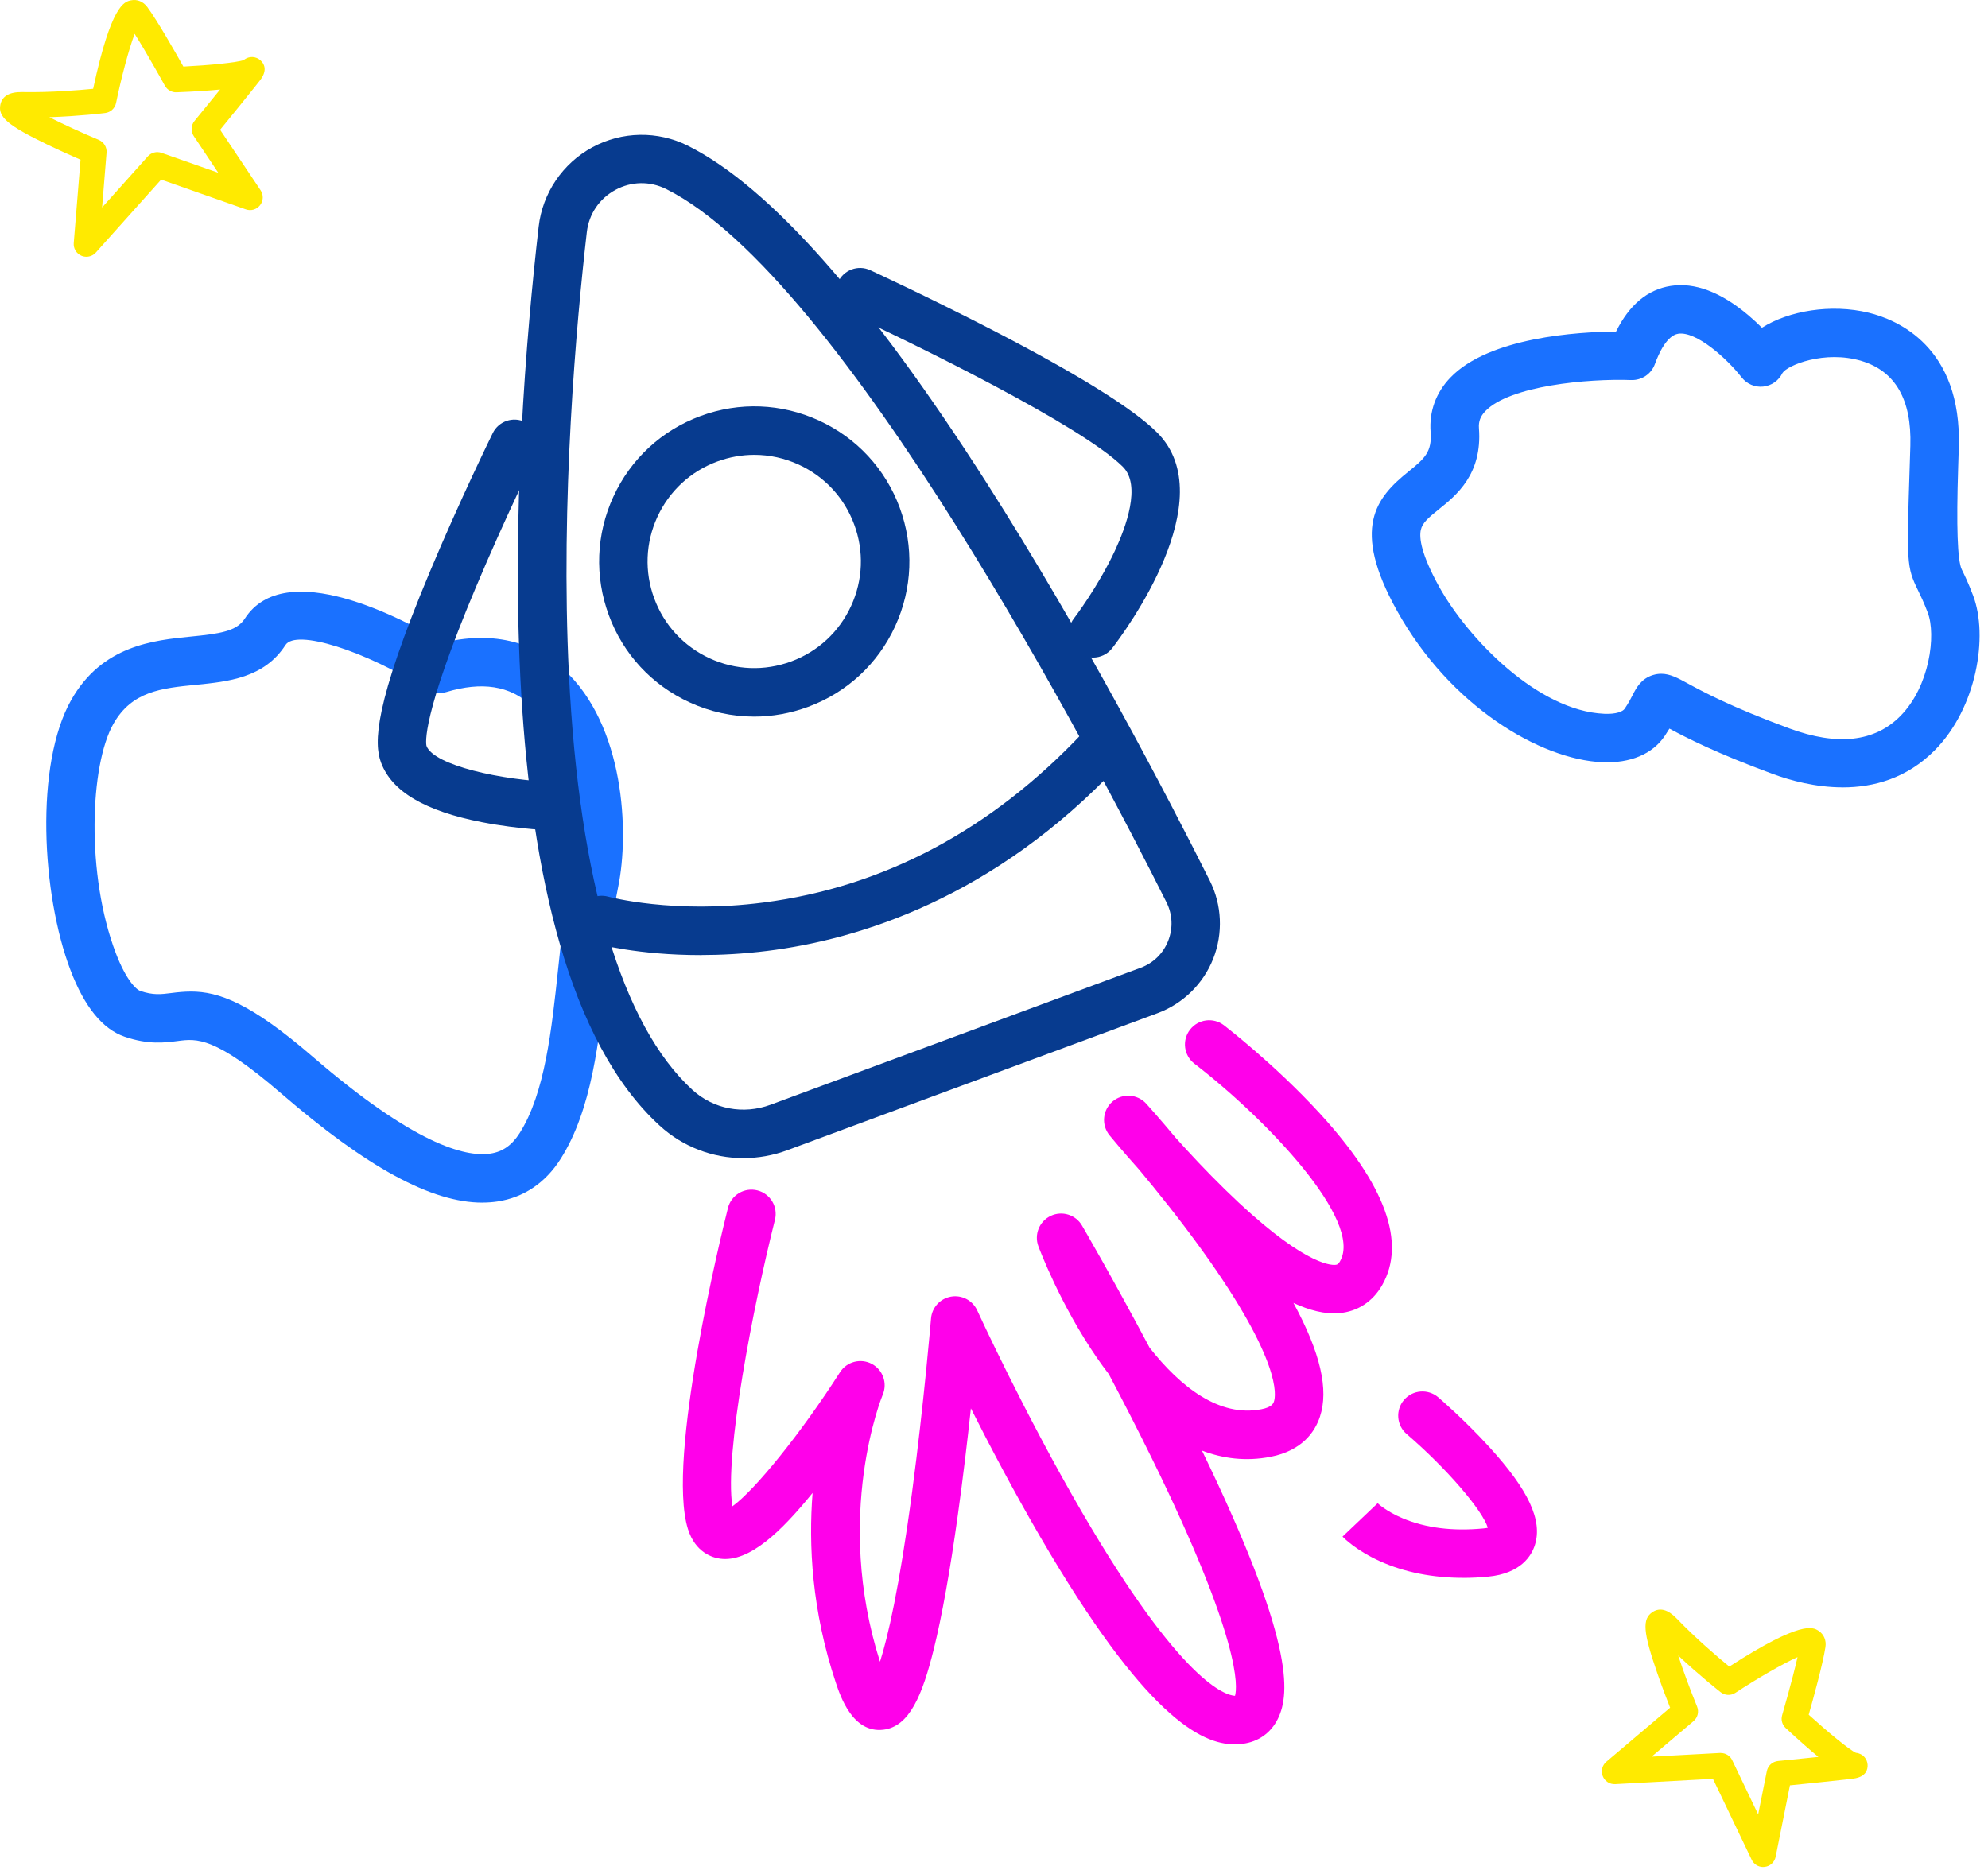
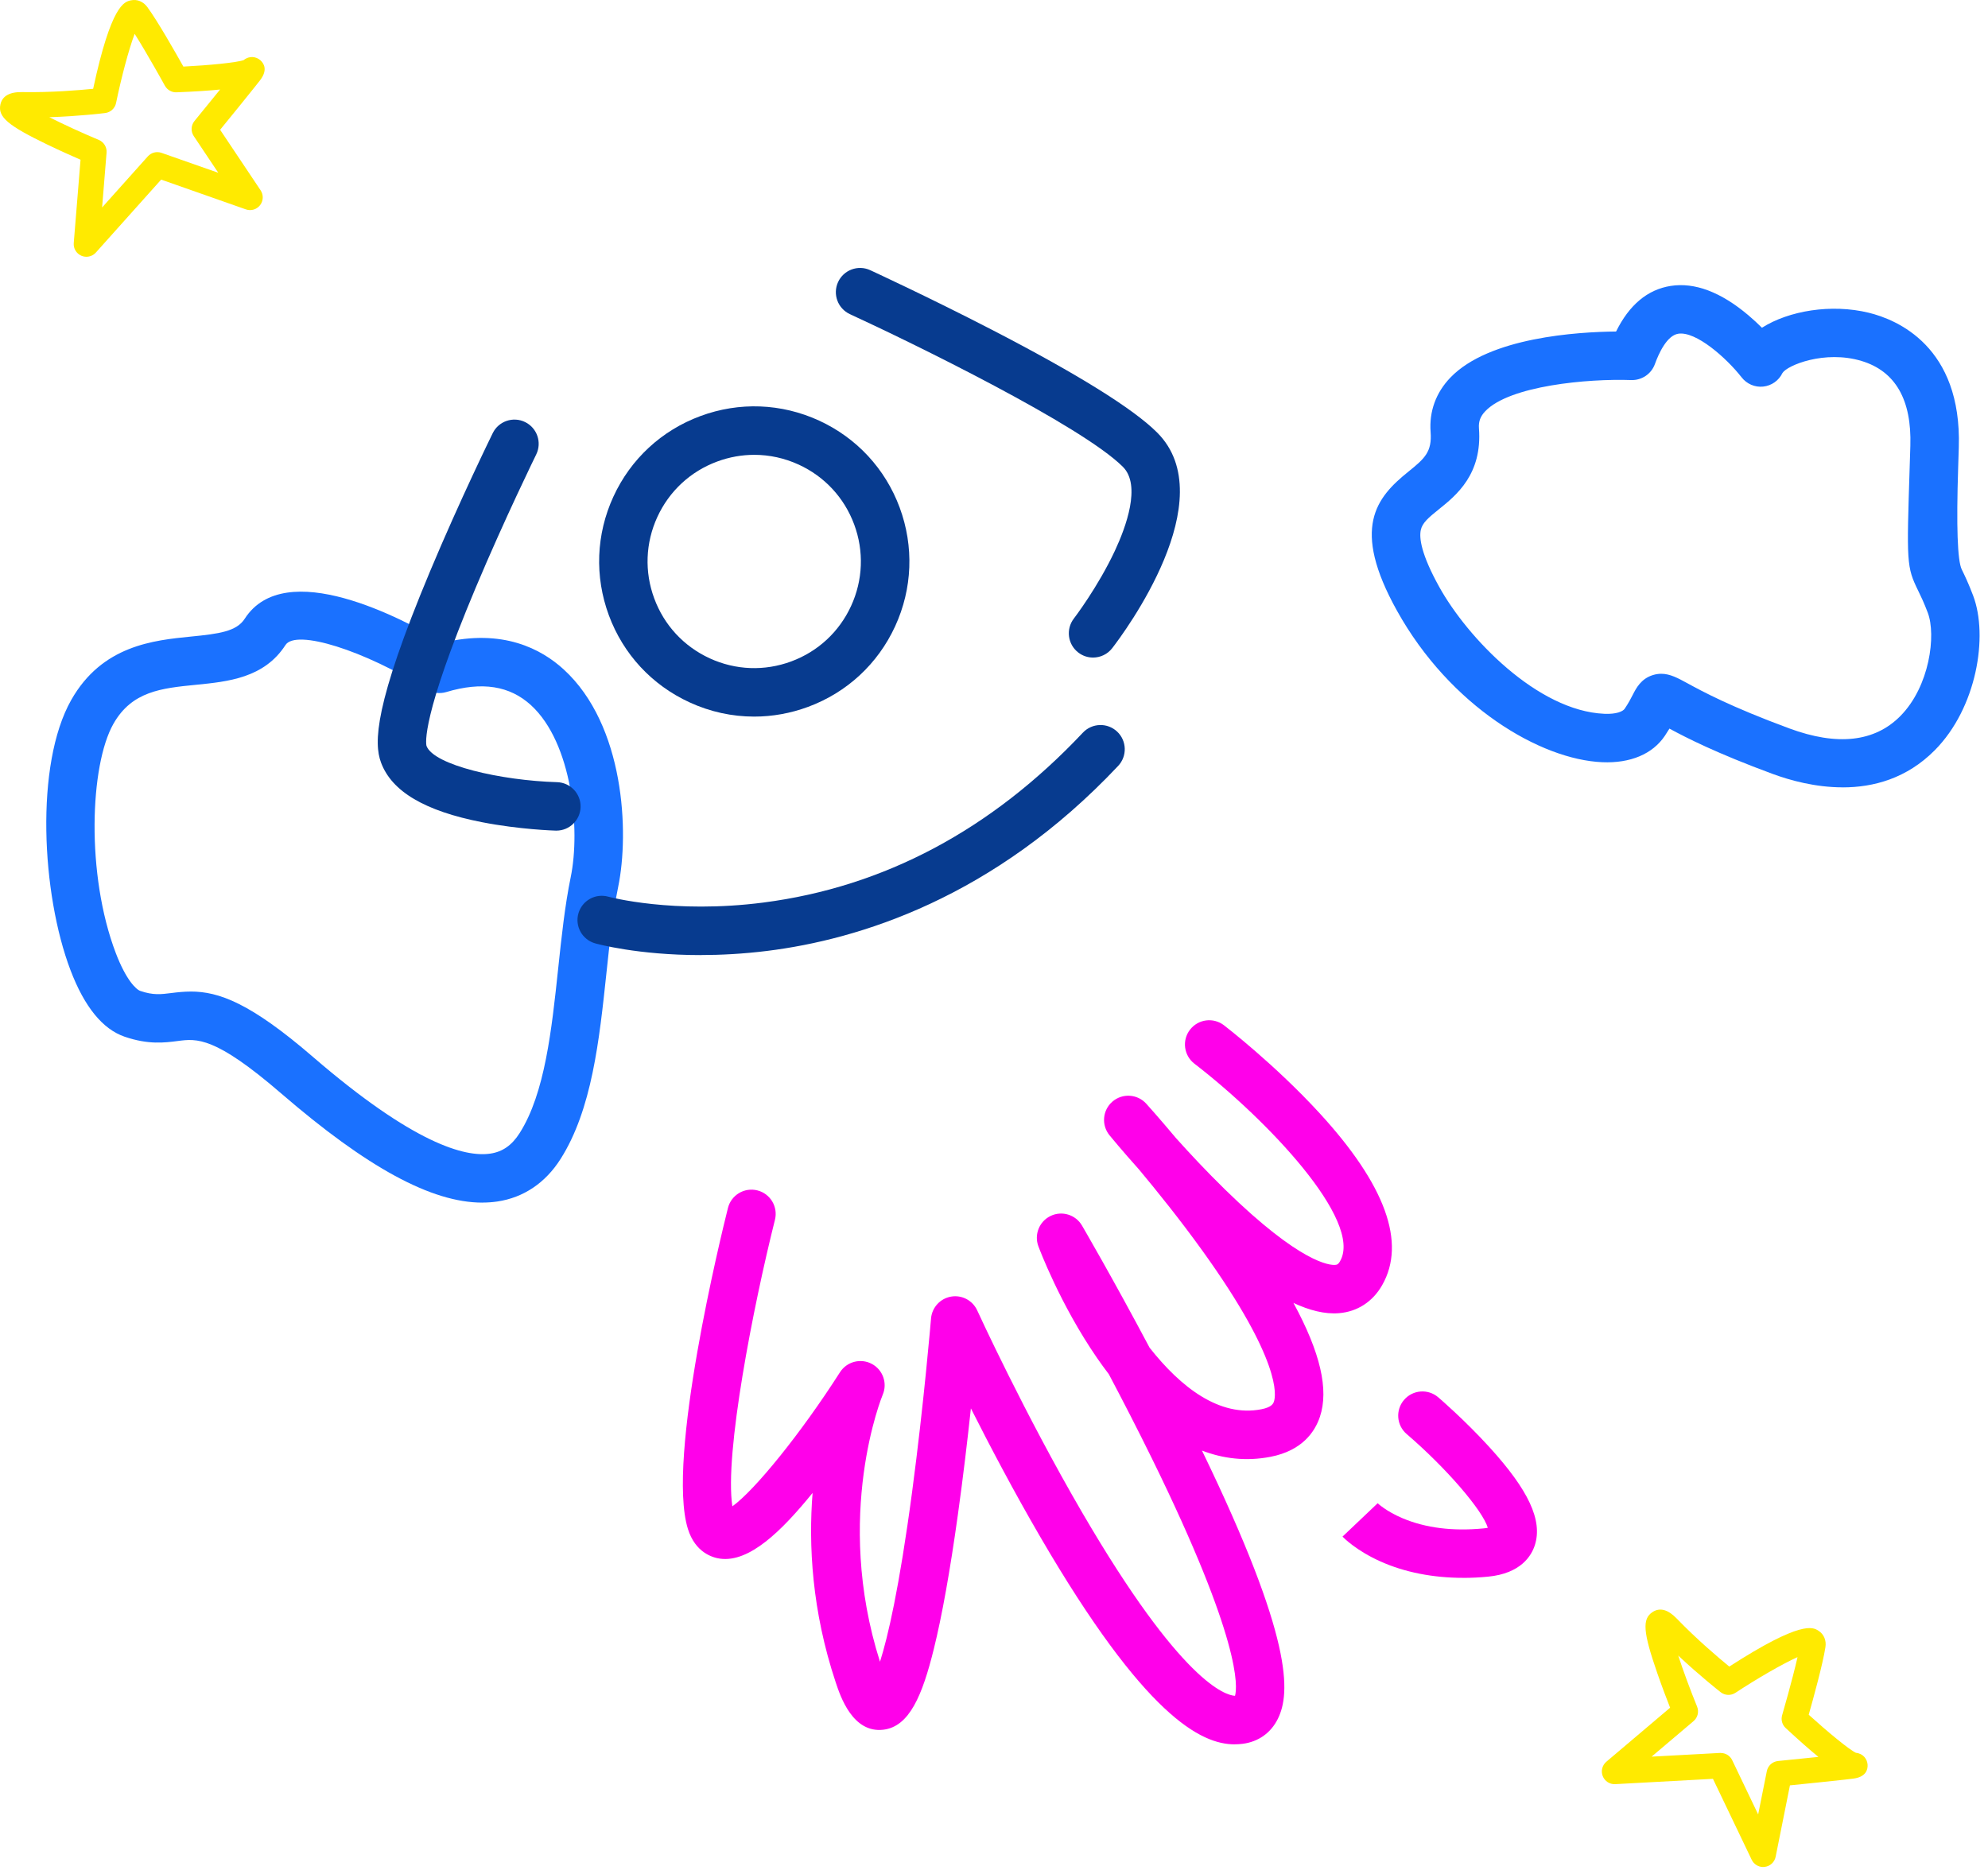
<svg xmlns="http://www.w3.org/2000/svg" width="227" height="214" viewBox="0 0 227 214" fill="none">
  <path d="M140.987 199.21C137.136 199.21 130.716 196.005 118.779 175.511C115.758 170.323 112.992 165.067 110.862 160.841C110.472 164.457 109.971 168.713 109.379 172.958C108.485 179.397 107.556 184.57 106.624 188.335C105.322 193.602 103.843 197.181 100.871 197.536C97.364 197.956 95.956 193.726 95.428 192.135C92.696 183.937 92.314 176.436 92.785 170.495C89.23 174.871 85.572 178.453 82.226 178.004C81.402 177.892 79.396 177.338 78.546 174.598C76.064 166.587 82.391 140.864 83.121 137.955C83.491 136.473 84.996 135.574 86.478 135.945C87.96 136.316 88.859 137.82 88.488 139.303C86.022 149.129 82.698 166.041 83.626 172.026C86.201 170.177 91.475 163.66 95.915 156.713C96.69 155.5 98.266 155.084 99.538 155.754C100.811 156.424 101.358 157.963 100.792 159.284C100.736 159.415 95.151 173.041 100.482 189.773C101.365 187.007 102.675 181.444 104.15 170.372C105.494 160.291 106.302 150.667 106.31 150.574C106.415 149.32 107.354 148.294 108.593 148.077C109.832 147.86 111.06 148.507 111.584 149.653C111.637 149.769 116.982 161.433 123.581 172.756C134.916 192.21 139.954 193.613 141.021 193.666C141.302 192.674 141.77 187.407 131.532 166.561C129.892 163.222 128.2 159.939 126.61 156.933C126.142 156.323 125.7 155.709 125.281 155.107C121.051 148.975 118.663 142.585 118.565 142.32C118.067 140.976 118.681 139.471 119.977 138.857C121.272 138.243 122.825 138.722 123.548 139.961C123.596 140.044 127.066 145.988 131.266 153.909C134.811 158.412 139.243 161.874 144.023 160.942C145.247 160.707 145.397 160.261 145.468 160.051C145.693 159.385 146.344 155.417 137.312 142.855C134.751 139.295 132.078 135.979 130.068 133.572C128.073 131.341 126.782 129.765 126.688 129.649C125.741 128.485 125.891 126.778 127.029 125.801C128.167 124.824 129.877 124.932 130.884 126.044C130.997 126.168 132.333 127.65 134.272 129.963C135.807 131.678 137.764 133.778 139.879 135.844C148.541 144.315 151.869 144.498 152.449 144.453C152.64 144.438 152.794 144.423 153.018 144.027C155.657 139.404 144.652 127.837 136.383 121.474C135.174 120.541 134.946 118.805 135.878 117.596C136.81 116.383 138.547 116.158 139.756 117.086C139.992 117.27 145.61 121.605 150.686 127.137C158.191 135.316 160.591 141.923 157.821 146.77C156.743 148.661 154.995 149.795 152.902 149.967C151.266 150.106 149.496 149.638 147.692 148.796C150.78 154.482 151.745 158.711 150.716 161.796C150.151 163.492 148.713 165.663 145.079 166.37C142.26 166.917 139.644 166.576 137.248 165.659C147.662 187.175 147.37 193.344 145.91 196.297C145.112 197.911 143.679 198.925 141.875 199.15C141.594 199.183 141.298 199.206 140.984 199.206L140.987 199.21Z" fill="#FF00EA" />
  <path d="M210.399 89.917C207.3 89.917 204.425 89.127 202.396 88.379C195.98 86.009 192.578 84.265 190.624 83.209C190.47 83.46 190.298 83.737 190.1 84.033C188.7 86.114 186.165 87.185 182.95 87.046C175.916 86.747 165.607 80.701 159.51 69.737C154.25 60.278 157.133 56.827 160.831 53.851C162.703 52.346 163.522 51.586 163.354 49.34C163.178 46.993 163.957 44.845 165.611 43.123C170.039 38.511 180.169 37.901 184.533 37.86C186.034 34.817 188.123 33.069 190.766 32.653C193.51 32.223 196.493 33.349 199.637 36.003C200.206 36.486 200.73 36.973 201.187 37.429C204.253 35.483 209.104 34.674 213.379 35.715C216.594 36.497 224.028 39.563 223.665 51.085L223.594 53.364C223.377 60.145 223.513 64.034 224.002 65.032C224.32 65.683 224.755 66.574 225.301 68.016C227.057 72.642 225.717 80.844 220.921 85.68C217.721 88.907 213.918 89.921 210.407 89.921L210.399 89.917ZM189.688 76.947C190.695 76.947 191.601 77.441 192.682 78.032C194.393 78.965 197.575 80.698 204.313 83.187C209.793 85.212 214.056 84.737 216.987 81.779C220.349 78.388 221.09 72.522 220.124 69.973C219.667 68.772 219.312 68.042 219.027 67.458C217.691 64.725 217.706 64.291 218.062 53.185L218.133 50.909C218.297 45.646 216.422 42.386 212.555 41.221C208.367 39.96 204.073 41.712 203.527 42.603C203.111 43.467 202.284 44.047 201.333 44.149C200.375 44.253 199.446 43.842 198.859 43.086C197.144 40.892 193.656 37.793 191.627 38.114C190.328 38.32 189.4 40.375 188.962 41.584C188.554 42.711 187.457 43.445 186.263 43.404C181.295 43.228 172.39 44.047 169.605 46.952C169.036 47.547 168.815 48.135 168.875 48.921C169.272 54.166 166.281 56.569 164.301 58.16C163.099 59.125 162.411 59.713 162.235 60.522C162.04 61.413 162.25 63.265 164.35 67.046C167.58 72.859 175.564 81.192 183.189 81.517C184.574 81.581 185.312 81.244 185.514 80.941C185.956 80.286 186.218 79.777 186.427 79.369C186.828 78.587 187.378 77.512 188.741 77.093C189.07 76.992 189.385 76.947 189.692 76.947H189.688Z" fill="#1A71FF" />
  <path d="M55.073 137.342C49.275 137.342 41.908 133.333 32.112 124.877C24.532 118.338 22.481 118.603 20.306 118.884C18.805 119.079 16.937 119.322 14.238 118.397C11.723 117.54 9.641 114.984 8.051 110.799C4.745 102.111 3.967 87.299 8.133 79.939C11.663 73.703 17.536 73.123 21.826 72.696C25.011 72.382 27.01 72.112 27.942 70.663C32.554 63.503 45.988 70.645 50.6 73.396C57.39 71.764 61.815 74.111 64.371 76.454C71.311 82.81 71.869 95.051 70.589 101.276C69.979 104.248 69.62 107.606 69.242 111.158C68.429 118.809 67.587 126.722 64.008 132.36C62.272 135.096 59.775 136.773 56.788 137.215C56.23 137.297 55.657 137.338 55.066 137.338L55.073 137.342ZM21.781 113.236C24.981 113.236 28.593 114.538 35.724 120.692C47.216 130.608 53.086 132.176 55.983 131.746C57.387 131.54 58.453 130.791 59.337 129.399C62.223 124.855 62.994 117.596 63.739 110.578C64.113 107.048 64.502 103.398 65.169 100.164C66.292 94.706 65.341 84.85 60.636 80.538C58.199 78.307 55.036 77.813 50.963 79.033C50.2 79.262 49.372 79.15 48.695 78.723C41.612 74.268 33.785 71.813 32.595 73.666C30.166 77.435 26.026 77.843 22.372 78.206C18.449 78.596 15.062 78.932 12.947 82.668C10.27 87.4 9.806 99.861 13.22 108.837C14.384 111.895 15.53 113 16.024 113.168C17.502 113.673 18.378 113.557 19.591 113.404C20.325 113.31 21.04 113.239 21.777 113.239L21.781 113.236Z" fill="#1A71FF" />
-   <path d="M84.876 132.261C81.387 132.261 77.984 130.981 75.33 128.555C54.409 109.401 58.695 50.378 61.507 25.889C61.948 22.052 64.235 18.669 67.63 16.827C71.018 14.989 75.098 14.921 78.542 16.643C87.837 21.285 99.321 34.252 112.677 55.176C123.652 72.377 133.34 90.999 138.138 100.567C139.531 103.341 139.673 106.59 138.535 109.476C137.397 112.362 135.073 114.634 132.164 115.712L89.903 131.355C88.26 131.966 86.556 132.261 84.876 132.261ZM67.005 26.518C65.823 36.82 63.981 57.082 64.965 77.033C66.129 100.683 71.003 117.086 79.07 124.472C81.466 126.665 84.879 127.313 87.983 126.163L130.244 110.52C131.7 109.981 132.819 108.888 133.388 107.443C133.957 105.999 133.89 104.434 133.194 103.045C124.887 86.481 96.225 31.658 76.072 21.592C74.211 20.664 72.096 20.701 70.269 21.689C68.435 22.685 67.245 24.444 67.005 26.518Z" fill="#073B8F" />
  <path d="M86.115 81.837C83.596 81.837 81.084 81.294 78.73 80.208C74.433 78.232 71.161 74.702 69.522 70.266C67.882 65.83 68.065 61.02 70.038 56.723C72.011 52.426 75.544 49.154 79.98 47.515C84.416 45.871 89.226 46.059 93.523 48.031C97.82 50.008 101.092 53.538 102.732 57.973C104.371 62.409 104.188 67.219 102.215 71.516C100.239 75.814 96.709 79.085 92.273 80.725C90.27 81.466 88.189 81.837 86.119 81.837H86.115ZM86.13 51.943C84.704 51.943 83.274 52.197 81.897 52.707C78.846 53.833 76.42 56.083 75.061 59.036C73.703 61.99 73.575 65.299 74.706 68.346C75.833 71.397 78.082 73.822 81.036 75.181C83.989 76.54 87.294 76.667 90.345 75.537C93.396 74.41 95.822 72.16 97.18 69.207C98.539 66.253 98.666 62.944 97.536 59.897C96.409 56.847 94.16 54.421 91.206 53.062C89.585 52.317 87.86 51.943 86.127 51.943H86.13Z" fill="#073B8F" />
  <path d="M63.536 94.859C63.509 94.859 63.483 94.859 63.457 94.859C63.292 94.855 59.336 94.735 55.057 93.901C48.51 92.624 44.733 90.393 43.505 87.08C42.686 84.861 42.708 80.534 49.102 65.257C52.512 57.108 56.225 49.543 56.263 49.465C56.936 48.094 58.594 47.529 59.965 48.203C61.335 48.877 61.9 50.535 61.226 51.905C61.192 51.976 57.633 59.231 54.32 67.11C48.113 81.885 48.623 84.891 48.701 85.186C49.517 87.384 57.213 89.139 63.607 89.326C65.134 89.371 66.336 90.644 66.294 92.171C66.253 93.672 65.022 94.859 63.532 94.859H63.536Z" fill="#073B8F" />
  <path d="M124.81 75.095C124.218 75.095 123.623 74.907 123.122 74.518C121.912 73.586 121.688 71.849 122.62 70.636C122.646 70.603 125.367 67.047 127.31 62.884C128.557 60.215 130.331 55.428 128.22 53.316C123.507 48.6 104.125 39.13 97.053 35.88C95.665 35.24 95.058 33.601 95.695 32.212C96.335 30.823 97.974 30.217 99.363 30.853C99.427 30.883 105.97 33.897 113.176 37.617C123.024 42.704 129.403 46.672 132.135 49.405C139.734 57.007 128.328 72.299 127.003 74.017C126.457 74.724 125.637 75.095 124.81 75.095Z" fill="#073B8F" />
  <path d="M79.988 109.073C72.831 109.073 68.212 107.804 67.957 107.733C66.486 107.317 65.629 105.79 66.044 104.319C66.46 102.852 67.984 101.994 69.451 102.402C69.559 102.432 76.892 104.405 87.179 103.072C100.935 101.294 113.206 94.766 123.649 83.671C124.697 82.559 126.449 82.507 127.561 83.551C128.673 84.6 128.725 86.348 127.681 87.463C113.46 102.571 98.046 107.295 87.617 108.594C84.854 108.938 82.29 109.069 79.992 109.069L79.988 109.073Z" fill="#073B8F" />
  <path d="M9.866 29.322C9.675 29.322 9.48 29.285 9.293 29.206C8.72 28.959 8.369 28.375 8.421 27.758L9.196 18.242C8.279 17.842 6.83 17.198 5.378 16.498C0.893 14.331 -0.252 13.354 0.044 11.942C0.25 10.973 1.088 10.494 2.518 10.516C5.778 10.576 9.035 10.303 10.637 10.142C12.696 0.537 14.201 0.203 14.934 0.043C15.649 -0.115 16.353 0.17 16.817 0.799C17.959 2.341 20.033 5.987 20.939 7.604C23.855 7.458 27.044 7.151 27.826 6.863C28.474 6.335 29.256 6.458 29.735 6.885C30.113 7.222 30.615 7.967 29.705 9.154C29.555 9.348 29.342 9.622 29.08 9.947C28.571 10.587 27.886 11.437 27.201 12.283C26.434 13.23 25.663 14.173 25.135 14.821L29.758 21.735C30.106 22.255 30.079 22.936 29.698 23.43C29.316 23.924 28.661 24.119 28.069 23.91L18.401 20.511L10.948 28.839C10.667 29.154 10.27 29.322 9.866 29.322ZM5.632 13.387C7.283 14.222 9.376 15.18 11.285 15.981C11.861 16.225 12.22 16.812 12.168 17.437L11.659 23.692L16.881 17.857C17.274 17.419 17.888 17.262 18.442 17.456L24.925 19.732L22.125 15.543C21.77 15.012 21.803 14.312 22.207 13.818C23.196 12.609 24.236 11.332 25.131 10.224C23.869 10.351 22.252 10.46 20.16 10.542C19.628 10.569 19.097 10.273 18.831 9.794C18.809 9.749 16.836 6.178 15.376 3.864C14.702 5.635 13.838 8.91 13.254 11.759C13.13 12.369 12.629 12.829 12.011 12.908C11.861 12.927 9.08 13.271 5.625 13.387H5.632Z" fill="#FFEA00" />
  <path d="M201.325 213.217C200.771 213.217 200.262 212.899 200.019 212.393L195.594 203.147L184.436 203.754C183.807 203.787 183.242 203.421 183.01 202.84C182.778 202.26 182.946 201.601 183.418 201.197L190.702 195.025C190.335 194.092 189.77 192.614 189.242 191.09C187.61 186.385 187.494 184.884 188.699 184.098C189.53 183.555 190.459 183.806 191.458 184.843C193.719 187.19 196.212 189.305 197.459 190.327C205.716 185 207.011 185.831 207.644 186.235C208.258 186.628 208.557 187.328 208.438 188.103C208.149 190.001 207.034 194.044 206.528 195.826C208.692 197.787 211.159 199.827 211.919 200.175C212.75 200.261 213.218 200.901 213.251 201.542C213.281 202.051 213.105 202.93 211.623 203.121C211.38 203.151 211.035 203.192 210.62 203.241C209.808 203.331 208.722 203.447 207.64 203.559C206.427 203.686 205.215 203.806 204.384 203.892L202.752 212.049C202.628 212.659 202.13 213.127 201.509 213.202C201.449 213.209 201.389 213.213 201.329 213.213L201.325 213.217ZM196.485 200.194C197.039 200.194 197.552 200.512 197.792 201.017L200.756 207.213L201.745 202.271C201.868 201.646 202.388 201.175 203.025 201.111C204.578 200.958 206.218 200.793 207.636 200.643C206.656 199.842 205.435 198.772 203.901 197.349C203.496 196.975 203.339 196.406 203.493 195.882C203.508 195.833 204.646 191.914 205.252 189.249C203.523 190.02 200.592 191.723 198.162 193.321C197.642 193.666 196.964 193.636 196.474 193.254C196.354 193.16 194.15 191.435 191.627 189.069C192.203 190.825 193 192.984 193.783 194.901C194.019 195.481 193.858 196.148 193.378 196.556L188.591 200.613L196.41 200.19C196.437 200.19 196.463 200.19 196.489 200.19L196.485 200.194Z" fill="#FFEA00" />
  <path d="M167.074 180.194C163.619 180.194 160.396 179.561 157.63 178.322C154.864 177.083 153.449 175.642 153.295 175.485L157.308 171.674L157.282 171.648C157.282 171.648 158.236 172.584 160.172 173.396C162.792 174.497 165.888 174.886 169.38 174.549C169.59 174.53 169.754 174.504 169.885 174.474C169.29 172.483 165.15 167.658 160.621 163.772C159.46 162.777 159.326 161.032 160.321 159.872C161.317 158.711 163.061 158.58 164.222 159.572C164.345 159.677 167.258 162.181 170.05 165.247C174.546 170.177 176.152 173.628 175.261 176.447C174.883 177.641 173.685 179.696 169.908 180.059C168.95 180.153 168.006 180.198 167.078 180.198L167.074 180.194Z" fill="#FF00EA" />
</svg>